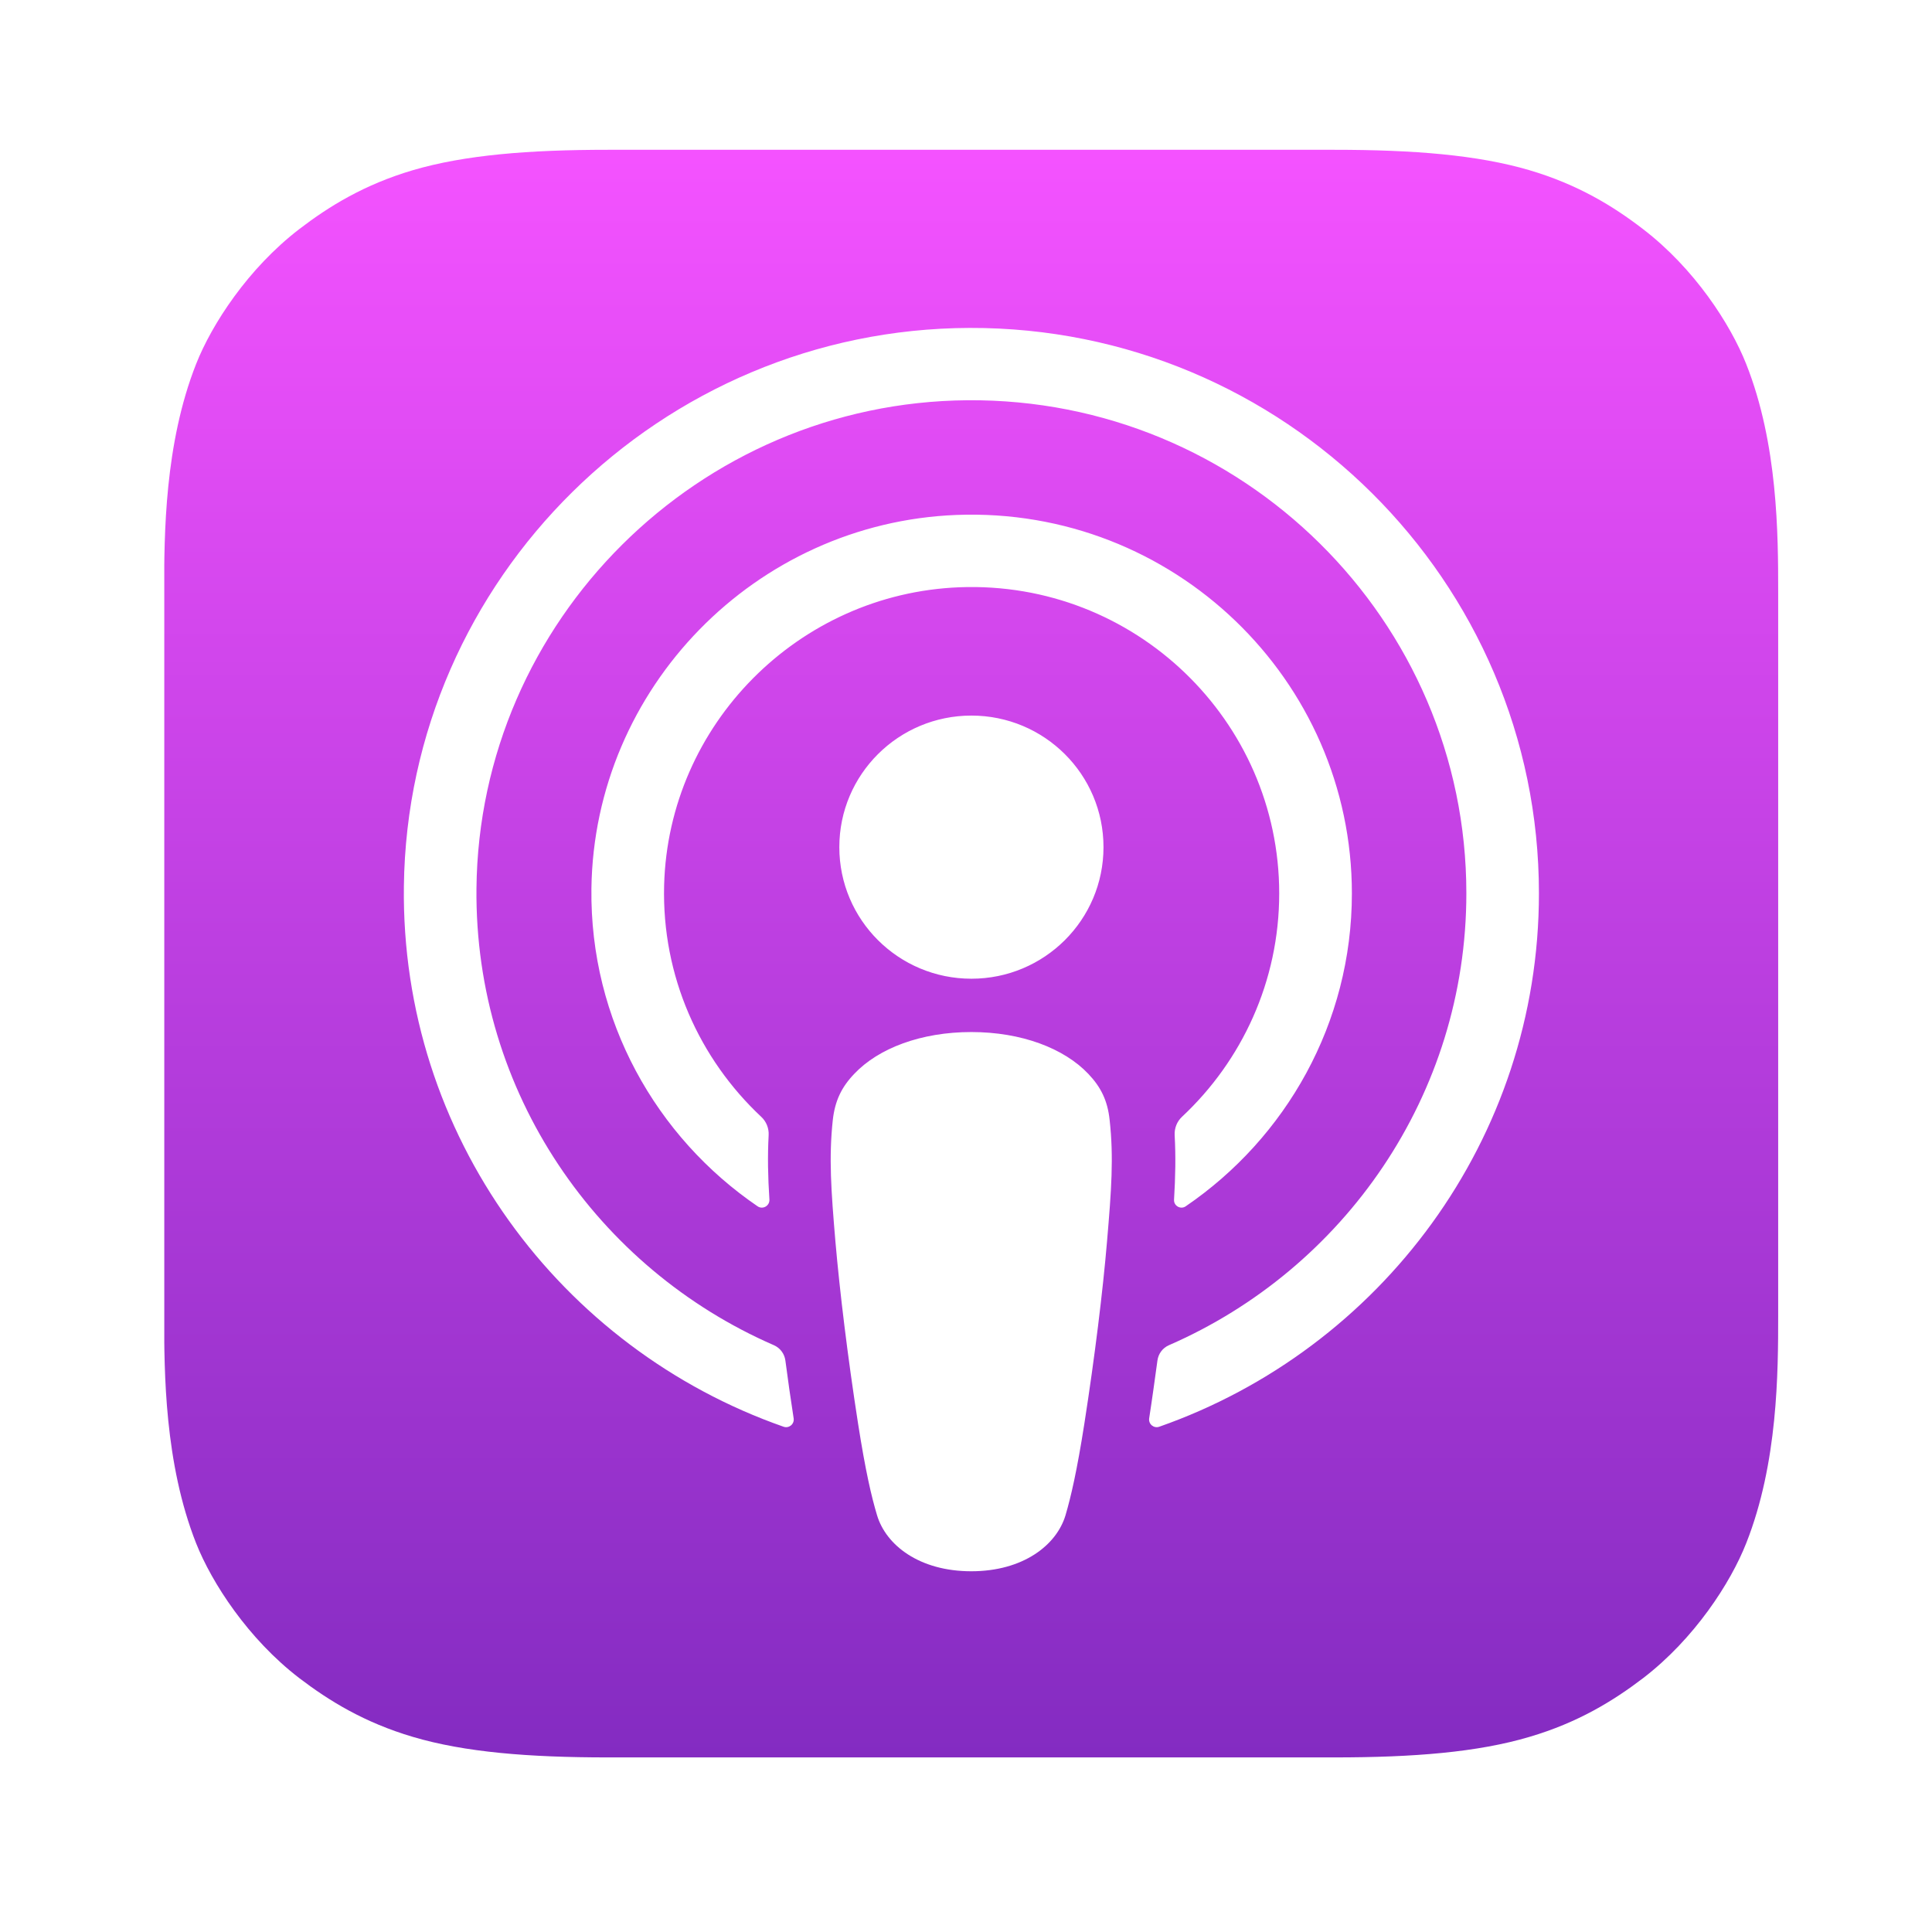
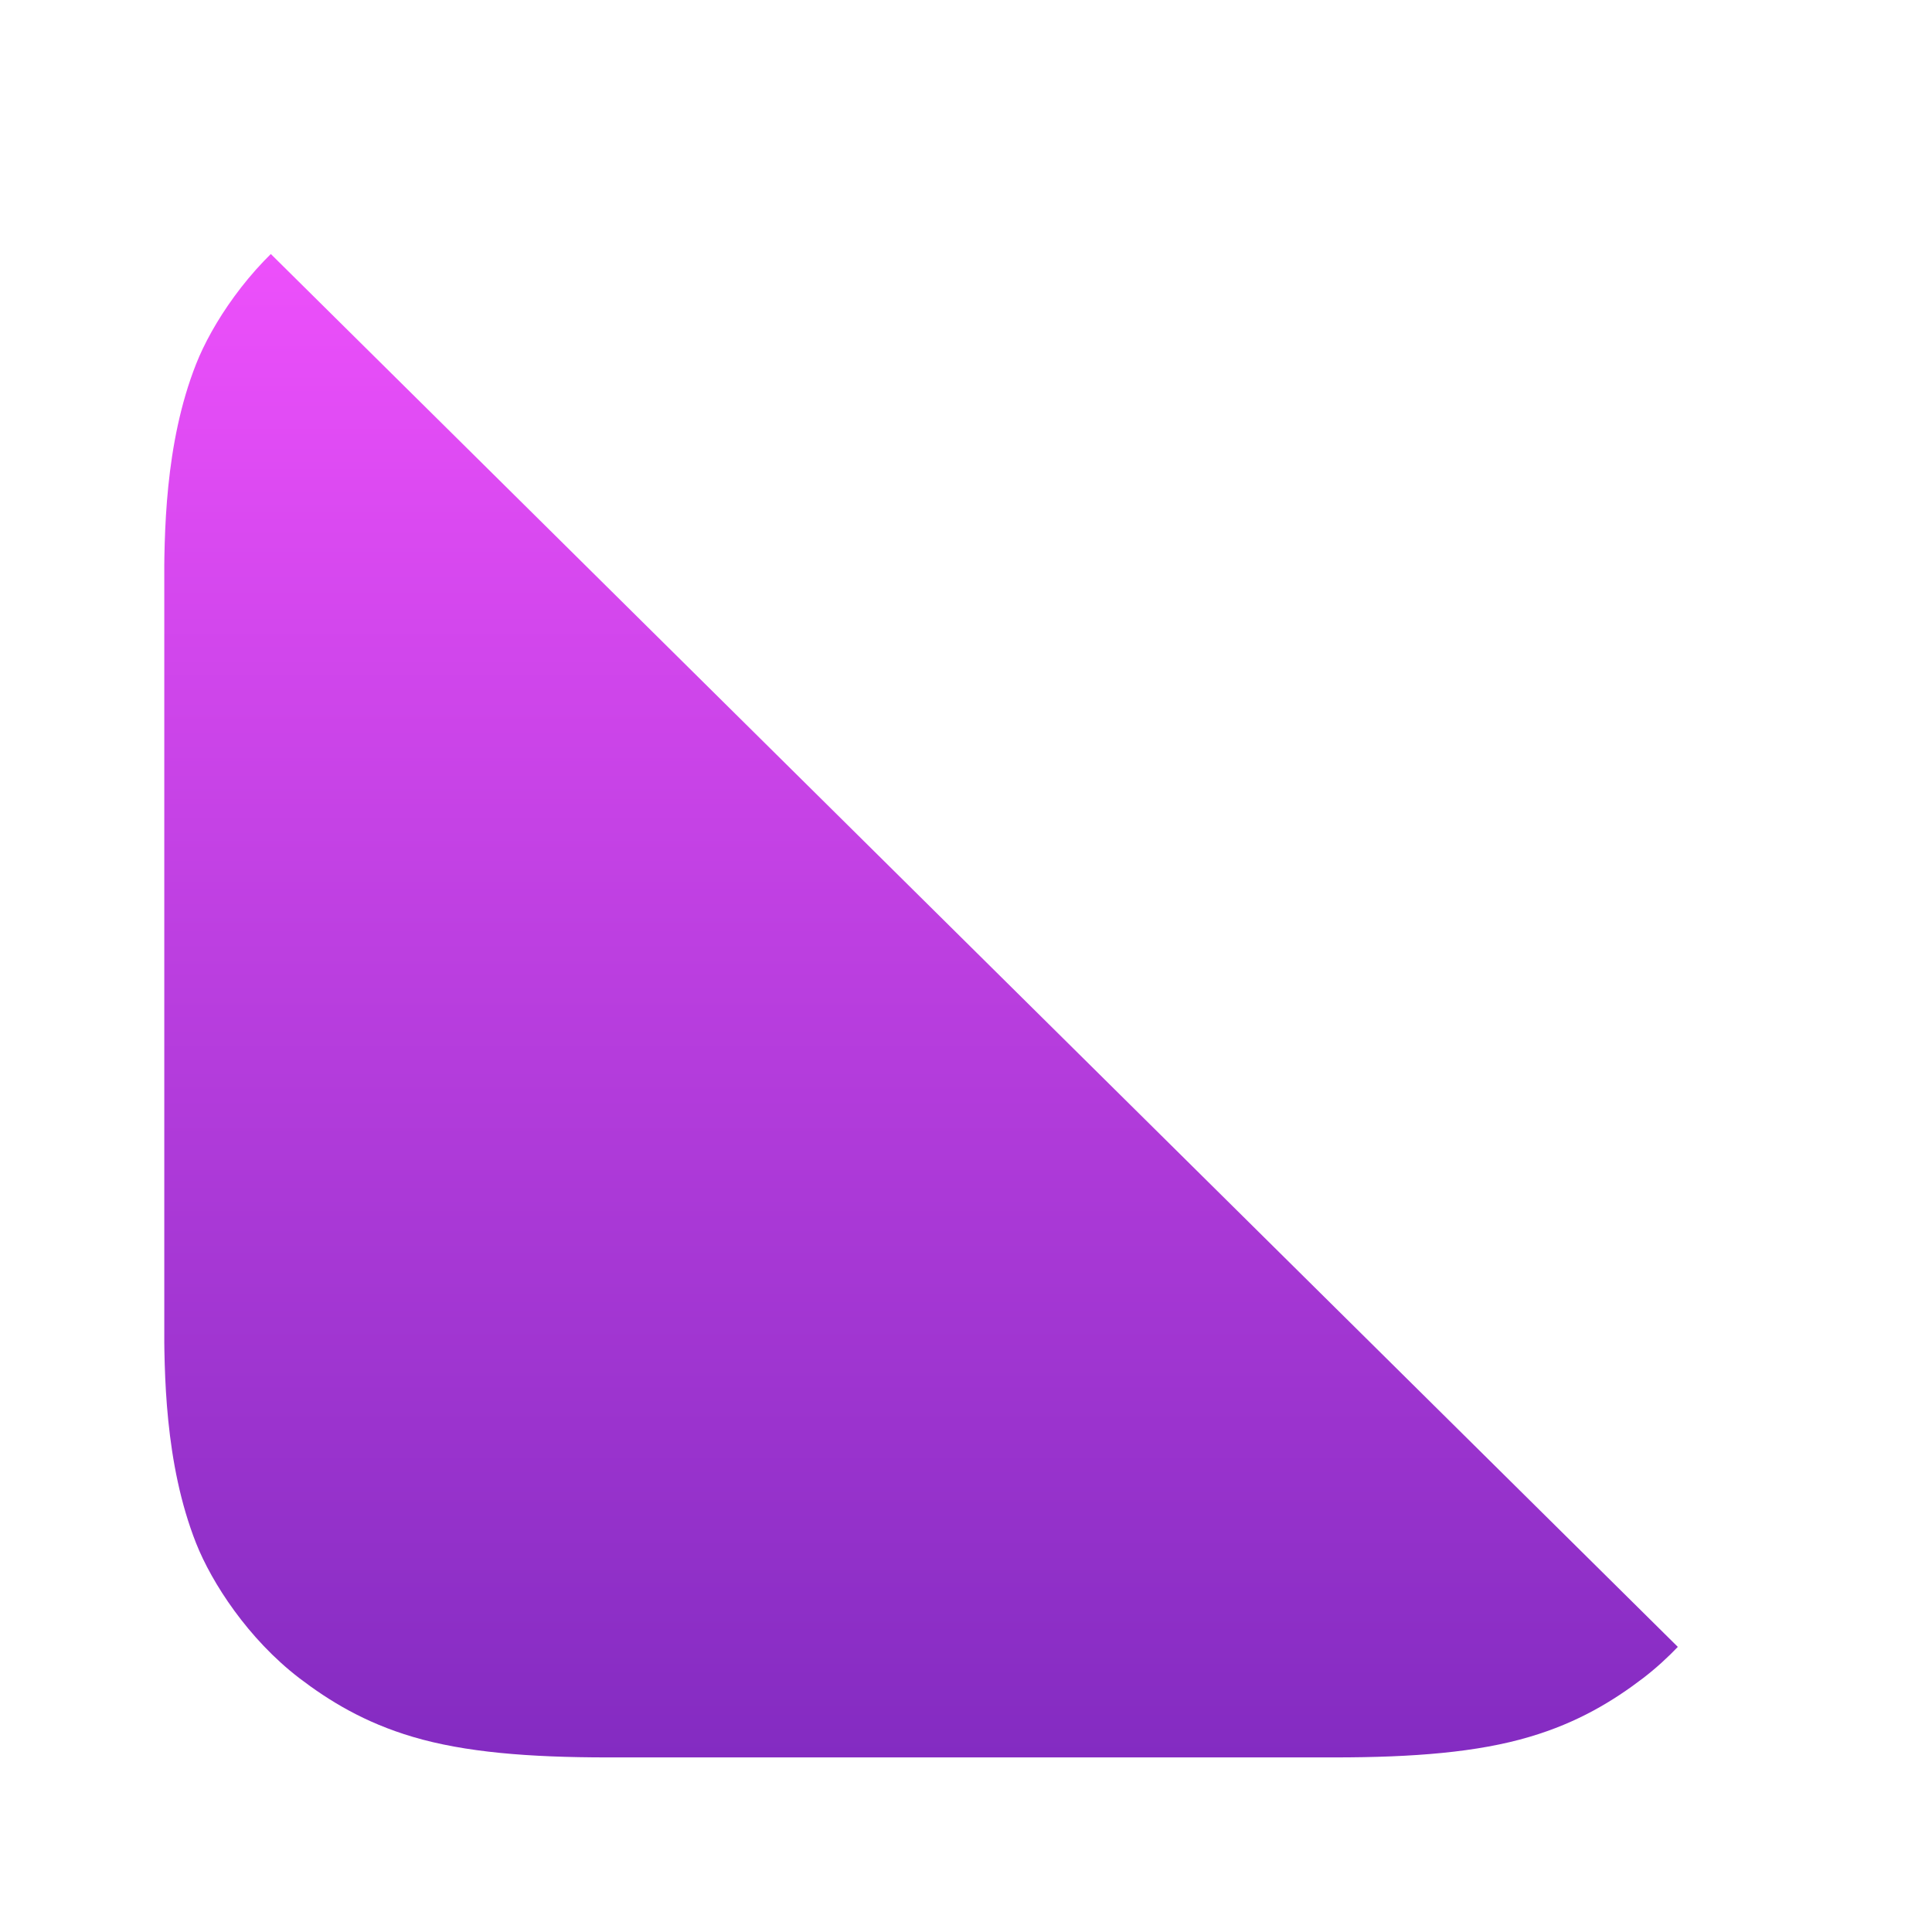
<svg xmlns="http://www.w3.org/2000/svg" width="80" zoomAndPan="magnify" viewBox="0 0 60 60" height="80" preserveAspectRatio="xMidYMid meet" version="1.0">
  <defs>
    <clipPath id="b67a996f60">
-       <path d="M 5.102 4.613 L 56 4.613 L 56 55 L 5.102 55 Z M 5.102 4.613 " clip-rule="nonzero" />
+       <path d="M 5.102 4.613 L 56 55 L 5.102 55 Z M 5.102 4.613 " clip-rule="nonzero" />
    </clipPath>
    <clipPath id="acfad9f4e9">
      <path d="M 54.23 47.926 C 53.746 49.156 52.621 50.895 51.027 52.117 C 50.105 52.82 49.008 53.496 47.496 53.941 C 45.887 54.418 43.906 54.578 41.438 54.578 L 18.883 54.578 C 16.418 54.578 14.434 54.418 12.824 53.941 C 11.316 53.496 10.219 52.82 9.297 52.117 C 7.703 50.895 6.578 49.156 6.09 47.926 C 5.109 45.441 5.098 42.621 5.098 40.848 L 5.098 18.379 C 5.098 16.605 5.109 13.789 6.09 11.305 C 6.578 10.07 7.703 8.336 9.297 7.113 C 10.219 6.406 11.316 5.73 12.824 5.285 C 14.434 4.812 16.418 4.652 18.883 4.652 L 41.438 4.652 C 43.906 4.652 45.887 4.812 47.496 5.285 C 49.004 5.73 50.105 6.406 51.023 7.113 C 52.621 8.336 53.742 10.07 54.23 11.305 C 55.215 13.789 55.223 16.605 55.223 18.379 L 55.223 40.848 C 55.223 42.621 55.215 45.441 54.23 47.926 Z M 54.23 47.926 " clip-rule="evenodd" />
    </clipPath>
    <linearGradient x1="12.582" gradientTransform="matrix(1.992, 0, 0, 1.984, 5.1, 4.65)" y1="-0" x2="12.582" gradientUnits="userSpaceOnUse" y2="25.163" id="0759a423dc">
      <stop stop-opacity="1" stop-color="rgb(95.699%, 32.199%, 100%)" offset="0" />
      <stop stop-opacity="1" stop-color="rgb(95.526%, 32.14%, 99.904%)" offset="0.008" />
      <stop stop-opacity="1" stop-color="rgb(95.18%, 32.019%, 99.715%)" offset="0.016" />
      <stop stop-opacity="1" stop-color="rgb(94.833%, 31.9%, 99.524%)" offset="0.023" />
      <stop stop-opacity="1" stop-color="rgb(94.487%, 31.781%, 99.335%)" offset="0.031" />
      <stop stop-opacity="1" stop-color="rgb(94.141%, 31.66%, 99.144%)" offset="0.039" />
      <stop stop-opacity="1" stop-color="rgb(93.796%, 31.541%, 98.955%)" offset="0.047" />
      <stop stop-opacity="1" stop-color="rgb(93.449%, 31.422%, 98.766%)" offset="0.055" />
      <stop stop-opacity="1" stop-color="rgb(93.103%, 31.302%, 98.575%)" offset="0.062" />
      <stop stop-opacity="1" stop-color="rgb(92.757%, 31.183%, 98.386%)" offset="0.07" />
      <stop stop-opacity="1" stop-color="rgb(92.41%, 31.064%, 98.195%)" offset="0.078" />
      <stop stop-opacity="1" stop-color="rgb(92.064%, 30.943%, 98.006%)" offset="0.086" />
      <stop stop-opacity="1" stop-color="rgb(91.719%, 30.824%, 97.815%)" offset="0.094" />
      <stop stop-opacity="1" stop-color="rgb(91.373%, 30.705%, 97.626%)" offset="0.102" />
      <stop stop-opacity="1" stop-color="rgb(91.026%, 30.585%, 97.437%)" offset="0.109" />
      <stop stop-opacity="1" stop-color="rgb(90.68%, 30.466%, 97.246%)" offset="0.117" />
      <stop stop-opacity="1" stop-color="rgb(90.334%, 30.347%, 97.057%)" offset="0.125" />
      <stop stop-opacity="1" stop-color="rgb(89.989%, 30.226%, 96.866%)" offset="0.133" />
      <stop stop-opacity="1" stop-color="rgb(89.642%, 30.107%, 96.677%)" offset="0.141" />
      <stop stop-opacity="1" stop-color="rgb(89.296%, 29.988%, 96.487%)" offset="0.148" />
      <stop stop-opacity="1" stop-color="rgb(88.95%, 29.868%, 96.297%)" offset="0.156" />
      <stop stop-opacity="1" stop-color="rgb(88.603%, 29.749%, 96.107%)" offset="0.164" />
      <stop stop-opacity="1" stop-color="rgb(88.257%, 29.63%, 95.917%)" offset="0.172" />
      <stop stop-opacity="1" stop-color="rgb(87.912%, 29.509%, 95.728%)" offset="0.18" />
      <stop stop-opacity="1" stop-color="rgb(87.566%, 29.39%, 95.537%)" offset="0.188" />
      <stop stop-opacity="1" stop-color="rgb(87.219%, 29.271%, 95.348%)" offset="0.195" />
      <stop stop-opacity="1" stop-color="rgb(86.873%, 29.15%, 95.158%)" offset="0.203" />
      <stop stop-opacity="1" stop-color="rgb(86.526%, 29.031%, 94.968%)" offset="0.211" />
      <stop stop-opacity="1" stop-color="rgb(86.182%, 28.912%, 94.778%)" offset="0.219" />
      <stop stop-opacity="1" stop-color="rgb(85.835%, 28.792%, 94.588%)" offset="0.227" />
      <stop stop-opacity="1" stop-color="rgb(85.489%, 28.673%, 94.398%)" offset="0.234" />
      <stop stop-opacity="1" stop-color="rgb(85.143%, 28.554%, 94.209%)" offset="0.242" />
      <stop stop-opacity="1" stop-color="rgb(84.796%, 28.433%, 94.019%)" offset="0.25" />
      <stop stop-opacity="1" stop-color="rgb(84.45%, 28.314%, 93.829%)" offset="0.258" />
      <stop stop-opacity="1" stop-color="rgb(84.105%, 28.195%, 93.639%)" offset="0.266" />
      <stop stop-opacity="1" stop-color="rgb(83.759%, 28.075%, 93.449%)" offset="0.273" />
      <stop stop-opacity="1" stop-color="rgb(83.412%, 27.956%, 93.259%)" offset="0.281" />
      <stop stop-opacity="1" stop-color="rgb(83.066%, 27.837%, 93.069%)" offset="0.289" />
      <stop stop-opacity="1" stop-color="rgb(82.719%, 27.716%, 92.88%)" offset="0.297" />
      <stop stop-opacity="1" stop-color="rgb(82.375%, 27.597%, 92.69%)" offset="0.305" />
      <stop stop-opacity="1" stop-color="rgb(82.028%, 27.478%, 92.5%)" offset="0.312" />
      <stop stop-opacity="1" stop-color="rgb(81.682%, 27.357%, 92.31%)" offset="0.32" />
      <stop stop-opacity="1" stop-color="rgb(81.335%, 27.238%, 92.12%)" offset="0.328" />
      <stop stop-opacity="1" stop-color="rgb(80.989%, 27.119%, 91.931%)" offset="0.336" />
      <stop stop-opacity="1" stop-color="rgb(80.643%, 26.999%, 91.74%)" offset="0.344" />
      <stop stop-opacity="1" stop-color="rgb(80.298%, 26.88%, 91.551%)" offset="0.352" />
      <stop stop-opacity="1" stop-color="rgb(79.951%, 26.761%, 91.36%)" offset="0.359" />
      <stop stop-opacity="1" stop-color="rgb(79.605%, 26.64%, 91.171%)" offset="0.367" />
      <stop stop-opacity="1" stop-color="rgb(79.259%, 26.521%, 90.981%)" offset="0.375" />
      <stop stop-opacity="1" stop-color="rgb(78.912%, 26.402%, 90.791%)" offset="0.383" />
      <stop stop-opacity="1" stop-color="rgb(78.568%, 26.282%, 90.602%)" offset="0.391" />
      <stop stop-opacity="1" stop-color="rgb(78.221%, 26.163%, 90.411%)" offset="0.398" />
      <stop stop-opacity="1" stop-color="rgb(77.875%, 26.044%, 90.222%)" offset="0.406" />
      <stop stop-opacity="1" stop-color="rgb(77.528%, 25.923%, 90.031%)" offset="0.414" />
      <stop stop-opacity="1" stop-color="rgb(77.182%, 25.804%, 89.842%)" offset="0.422" />
      <stop stop-opacity="1" stop-color="rgb(76.836%, 25.685%, 89.653%)" offset="0.43" />
      <stop stop-opacity="1" stop-color="rgb(76.491%, 25.565%, 89.462%)" offset="0.438" />
      <stop stop-opacity="1" stop-color="rgb(76.144%, 25.446%, 89.273%)" offset="0.445" />
      <stop stop-opacity="1" stop-color="rgb(75.798%, 25.327%, 89.082%)" offset="0.453" />
      <stop stop-opacity="1" stop-color="rgb(75.452%, 25.206%, 88.893%)" offset="0.461" />
      <stop stop-opacity="1" stop-color="rgb(75.105%, 25.087%, 88.702%)" offset="0.469" />
      <stop stop-opacity="1" stop-color="rgb(74.76%, 24.968%, 88.513%)" offset="0.477" />
      <stop stop-opacity="1" stop-color="rgb(74.414%, 24.847%, 88.324%)" offset="0.484" />
      <stop stop-opacity="1" stop-color="rgb(74.068%, 24.728%, 88.133%)" offset="0.492" />
      <stop stop-opacity="1" stop-color="rgb(73.721%, 24.609%, 87.944%)" offset="0.5" />
      <stop stop-opacity="1" stop-color="rgb(73.375%, 24.489%, 87.753%)" offset="0.508" />
      <stop stop-opacity="1" stop-color="rgb(73.029%, 24.37%, 87.564%)" offset="0.516" />
      <stop stop-opacity="1" stop-color="rgb(72.684%, 24.251%, 87.375%)" offset="0.523" />
      <stop stop-opacity="1" stop-color="rgb(72.337%, 24.13%, 87.184%)" offset="0.531" />
      <stop stop-opacity="1" stop-color="rgb(71.991%, 24.011%, 86.995%)" offset="0.539" />
      <stop stop-opacity="1" stop-color="rgb(71.645%, 23.892%, 86.804%)" offset="0.547" />
      <stop stop-opacity="1" stop-color="rgb(71.298%, 23.772%, 86.615%)" offset="0.555" />
      <stop stop-opacity="1" stop-color="rgb(70.953%, 23.653%, 86.424%)" offset="0.562" />
      <stop stop-opacity="1" stop-color="rgb(70.607%, 23.532%, 86.235%)" offset="0.57" />
      <stop stop-opacity="1" stop-color="rgb(70.261%, 23.413%, 86.046%)" offset="0.578" />
      <stop stop-opacity="1" stop-color="rgb(69.914%, 23.294%, 85.855%)" offset="0.586" />
      <stop stop-opacity="1" stop-color="rgb(69.568%, 23.174%, 85.666%)" offset="0.594" />
      <stop stop-opacity="1" stop-color="rgb(69.221%, 23.055%, 85.475%)" offset="0.602" />
      <stop stop-opacity="1" stop-color="rgb(68.877%, 22.935%, 85.286%)" offset="0.609" />
      <stop stop-opacity="1" stop-color="rgb(68.53%, 22.815%, 85.097%)" offset="0.617" />
      <stop stop-opacity="1" stop-color="rgb(68.184%, 22.696%, 84.906%)" offset="0.625" />
      <stop stop-opacity="1" stop-color="rgb(67.838%, 22.577%, 84.717%)" offset="0.633" />
      <stop stop-opacity="1" stop-color="rgb(67.491%, 22.456%, 84.526%)" offset="0.641" />
      <stop stop-opacity="1" stop-color="rgb(67.146%, 22.337%, 84.337%)" offset="0.648" />
      <stop stop-opacity="1" stop-color="rgb(66.8%, 22.218%, 84.146%)" offset="0.656" />
      <stop stop-opacity="1" stop-color="rgb(66.454%, 22.098%, 83.957%)" offset="0.664" />
      <stop stop-opacity="1" stop-color="rgb(66.107%, 21.979%, 83.768%)" offset="0.672" />
      <stop stop-opacity="1" stop-color="rgb(65.761%, 21.86%, 83.577%)" offset="0.68" />
      <stop stop-opacity="1" stop-color="rgb(65.414%, 21.739%, 83.388%)" offset="0.688" />
      <stop stop-opacity="1" stop-color="rgb(65.07%, 21.62%, 83.197%)" offset="0.695" />
      <stop stop-opacity="1" stop-color="rgb(64.723%, 21.501%, 83.008%)" offset="0.703" />
      <stop stop-opacity="1" stop-color="rgb(64.377%, 21.381%, 82.819%)" offset="0.711" />
      <stop stop-opacity="1" stop-color="rgb(64.03%, 21.262%, 82.628%)" offset="0.719" />
      <stop stop-opacity="1" stop-color="rgb(63.684%, 21.143%, 82.439%)" offset="0.727" />
      <stop stop-opacity="1" stop-color="rgb(63.338%, 21.022%, 82.248%)" offset="0.734" />
      <stop stop-opacity="1" stop-color="rgb(62.993%, 20.903%, 82.059%)" offset="0.742" />
      <stop stop-opacity="1" stop-color="rgb(62.646%, 20.784%, 81.868%)" offset="0.75" />
      <stop stop-opacity="1" stop-color="rgb(62.3%, 20.663%, 81.679%)" offset="0.758" />
      <stop stop-opacity="1" stop-color="rgb(61.954%, 20.544%, 81.49%)" offset="0.766" />
      <stop stop-opacity="1" stop-color="rgb(61.607%, 20.425%, 81.299%)" offset="0.773" />
      <stop stop-opacity="1" stop-color="rgb(61.263%, 20.305%, 81.11%)" offset="0.781" />
      <stop stop-opacity="1" stop-color="rgb(60.916%, 20.186%, 80.919%)" offset="0.789" />
      <stop stop-opacity="1" stop-color="rgb(60.57%, 20.067%, 80.73%)" offset="0.797" />
      <stop stop-opacity="1" stop-color="rgb(60.223%, 19.946%, 80.539%)" offset="0.805" />
      <stop stop-opacity="1" stop-color="rgb(59.877%, 19.827%, 80.35%)" offset="0.812" />
      <stop stop-opacity="1" stop-color="rgb(59.531%, 19.708%, 80.161%)" offset="0.82" />
      <stop stop-opacity="1" stop-color="rgb(59.186%, 19.588%, 79.97%)" offset="0.828" />
      <stop stop-opacity="1" stop-color="rgb(58.839%, 19.469%, 79.781%)" offset="0.836" />
      <stop stop-opacity="1" stop-color="rgb(58.493%, 19.35%, 79.59%)" offset="0.844" />
      <stop stop-opacity="1" stop-color="rgb(58.147%, 19.229%, 79.401%)" offset="0.852" />
      <stop stop-opacity="1" stop-color="rgb(57.8%, 19.11%, 79.211%)" offset="0.859" />
      <stop stop-opacity="1" stop-color="rgb(57.455%, 18.991%, 79.021%)" offset="0.867" />
      <stop stop-opacity="1" stop-color="rgb(57.109%, 18.871%, 78.831%)" offset="0.875" />
      <stop stop-opacity="1" stop-color="rgb(56.763%, 18.752%, 78.641%)" offset="0.883" />
      <stop stop-opacity="1" stop-color="rgb(56.416%, 18.633%, 78.452%)" offset="0.891" />
      <stop stop-opacity="1" stop-color="rgb(56.07%, 18.512%, 78.261%)" offset="0.898" />
      <stop stop-opacity="1" stop-color="rgb(55.724%, 18.393%, 78.072%)" offset="0.906" />
      <stop stop-opacity="1" stop-color="rgb(55.379%, 18.274%, 77.882%)" offset="0.914" />
      <stop stop-opacity="1" stop-color="rgb(55.032%, 18.153%, 77.692%)" offset="0.922" />
      <stop stop-opacity="1" stop-color="rgb(54.686%, 18.034%, 77.502%)" offset="0.93" />
      <stop stop-opacity="1" stop-color="rgb(54.34%, 17.915%, 77.312%)" offset="0.938" />
      <stop stop-opacity="1" stop-color="rgb(53.993%, 17.795%, 77.122%)" offset="0.945" />
      <stop stop-opacity="1" stop-color="rgb(53.648%, 17.676%, 76.933%)" offset="0.953" />
      <stop stop-opacity="1" stop-color="rgb(53.302%, 17.557%, 76.743%)" offset="0.961" />
      <stop stop-opacity="1" stop-color="rgb(52.956%, 17.436%, 76.553%)" offset="0.969" />
      <stop stop-opacity="1" stop-color="rgb(52.609%, 17.317%, 76.363%)" offset="0.977" />
      <stop stop-opacity="1" stop-color="rgb(52.263%, 17.198%, 76.173%)" offset="0.984" />
      <stop stop-opacity="1" stop-color="rgb(51.917%, 17.078%, 75.983%)" offset="0.992" />
      <stop stop-opacity="1" stop-color="rgb(51.572%, 16.959%, 75.793%)" offset="1" />
    </linearGradient>
  </defs>
  <rect x="-6" width="72" fill="#ffffff" y="-6" height="72" fill-opacity="1" />
  <rect x="-6" width="72" fill="#ffffff" y="-6" height="72" fill-opacity="1" />
  <g clip-path="url(#b67a996f60)">
    <g clip-path="url(#acfad9f4e9)">
      <path fill="url(#0759a423dc)" d="M 5.102 4.652 L 5.102 54.578 L 55.223 54.578 L 55.223 4.652 Z M 5.102 4.652 " fill-rule="nonzero" />
    </g>
  </g>
-   <path fill="#ffffff" d="M 33.797 33.348 C 33.043 32.555 31.723 32.051 30.164 32.051 C 28.605 32.051 27.281 32.555 26.531 33.348 C 26.137 33.758 25.93 34.184 25.863 34.785 C 25.738 35.953 25.809 36.957 25.945 38.562 C 26.078 40.09 26.324 42.133 26.648 44.211 C 26.879 45.688 27.066 46.488 27.238 47.059 C 27.516 47.984 28.547 48.797 30.164 48.797 C 31.777 48.797 32.812 47.984 33.09 47.059 C 33.258 46.488 33.445 45.688 33.676 44.211 C 34 42.133 34.25 40.09 34.379 38.562 C 34.516 36.957 34.59 35.949 34.461 34.785 C 34.398 34.18 34.188 33.758 33.797 33.348 Z M 26.066 26.309 C 26.066 28.566 27.902 30.395 30.168 30.395 C 32.434 30.395 34.27 28.566 34.27 26.309 C 34.27 24.051 32.434 22.223 30.168 22.223 C 27.902 22.223 26.066 24.051 26.066 26.309 Z M 30.117 10.184 C 20.523 10.211 12.66 17.965 12.543 27.52 C 12.445 35.262 17.406 41.883 24.336 44.309 C 24.504 44.367 24.672 44.227 24.648 44.051 C 24.555 43.453 24.469 42.848 24.391 42.254 C 24.363 42.043 24.23 41.863 24.035 41.777 C 18.559 39.395 14.734 33.926 14.797 27.59 C 14.879 19.277 21.695 12.496 30.043 12.43 C 38.574 12.363 45.539 19.258 45.539 27.742 C 45.539 34.012 41.73 39.414 36.301 41.777 C 36.105 41.863 35.973 42.043 35.945 42.254 C 35.863 42.848 35.781 43.453 35.688 44.051 C 35.664 44.227 35.832 44.367 36 44.309 C 42.863 41.902 47.793 35.387 47.793 27.742 C 47.793 18.043 39.859 10.156 30.117 10.184 Z M 29.797 18.238 C 35.238 18.027 39.727 22.375 39.727 27.746 C 39.727 30.477 38.566 32.945 36.711 34.68 C 36.551 34.828 36.469 35.039 36.48 35.254 C 36.516 35.906 36.504 36.539 36.461 37.258 C 36.449 37.449 36.664 37.57 36.82 37.465 C 39.934 35.344 41.984 31.777 41.984 27.746 C 41.984 21.105 36.43 15.734 29.707 15.992 C 23.461 16.234 18.449 21.367 18.367 27.594 C 18.316 31.688 20.379 35.316 23.531 37.465 C 23.691 37.57 23.902 37.449 23.895 37.258 C 23.848 36.539 23.836 35.906 23.871 35.254 C 23.883 35.039 23.797 34.828 23.641 34.684 C 21.727 32.891 20.551 30.324 20.625 27.492 C 20.758 22.504 24.793 18.434 29.797 18.238 Z M 29.797 18.238 " fill-opacity="1" fill-rule="nonzero" />
</svg>